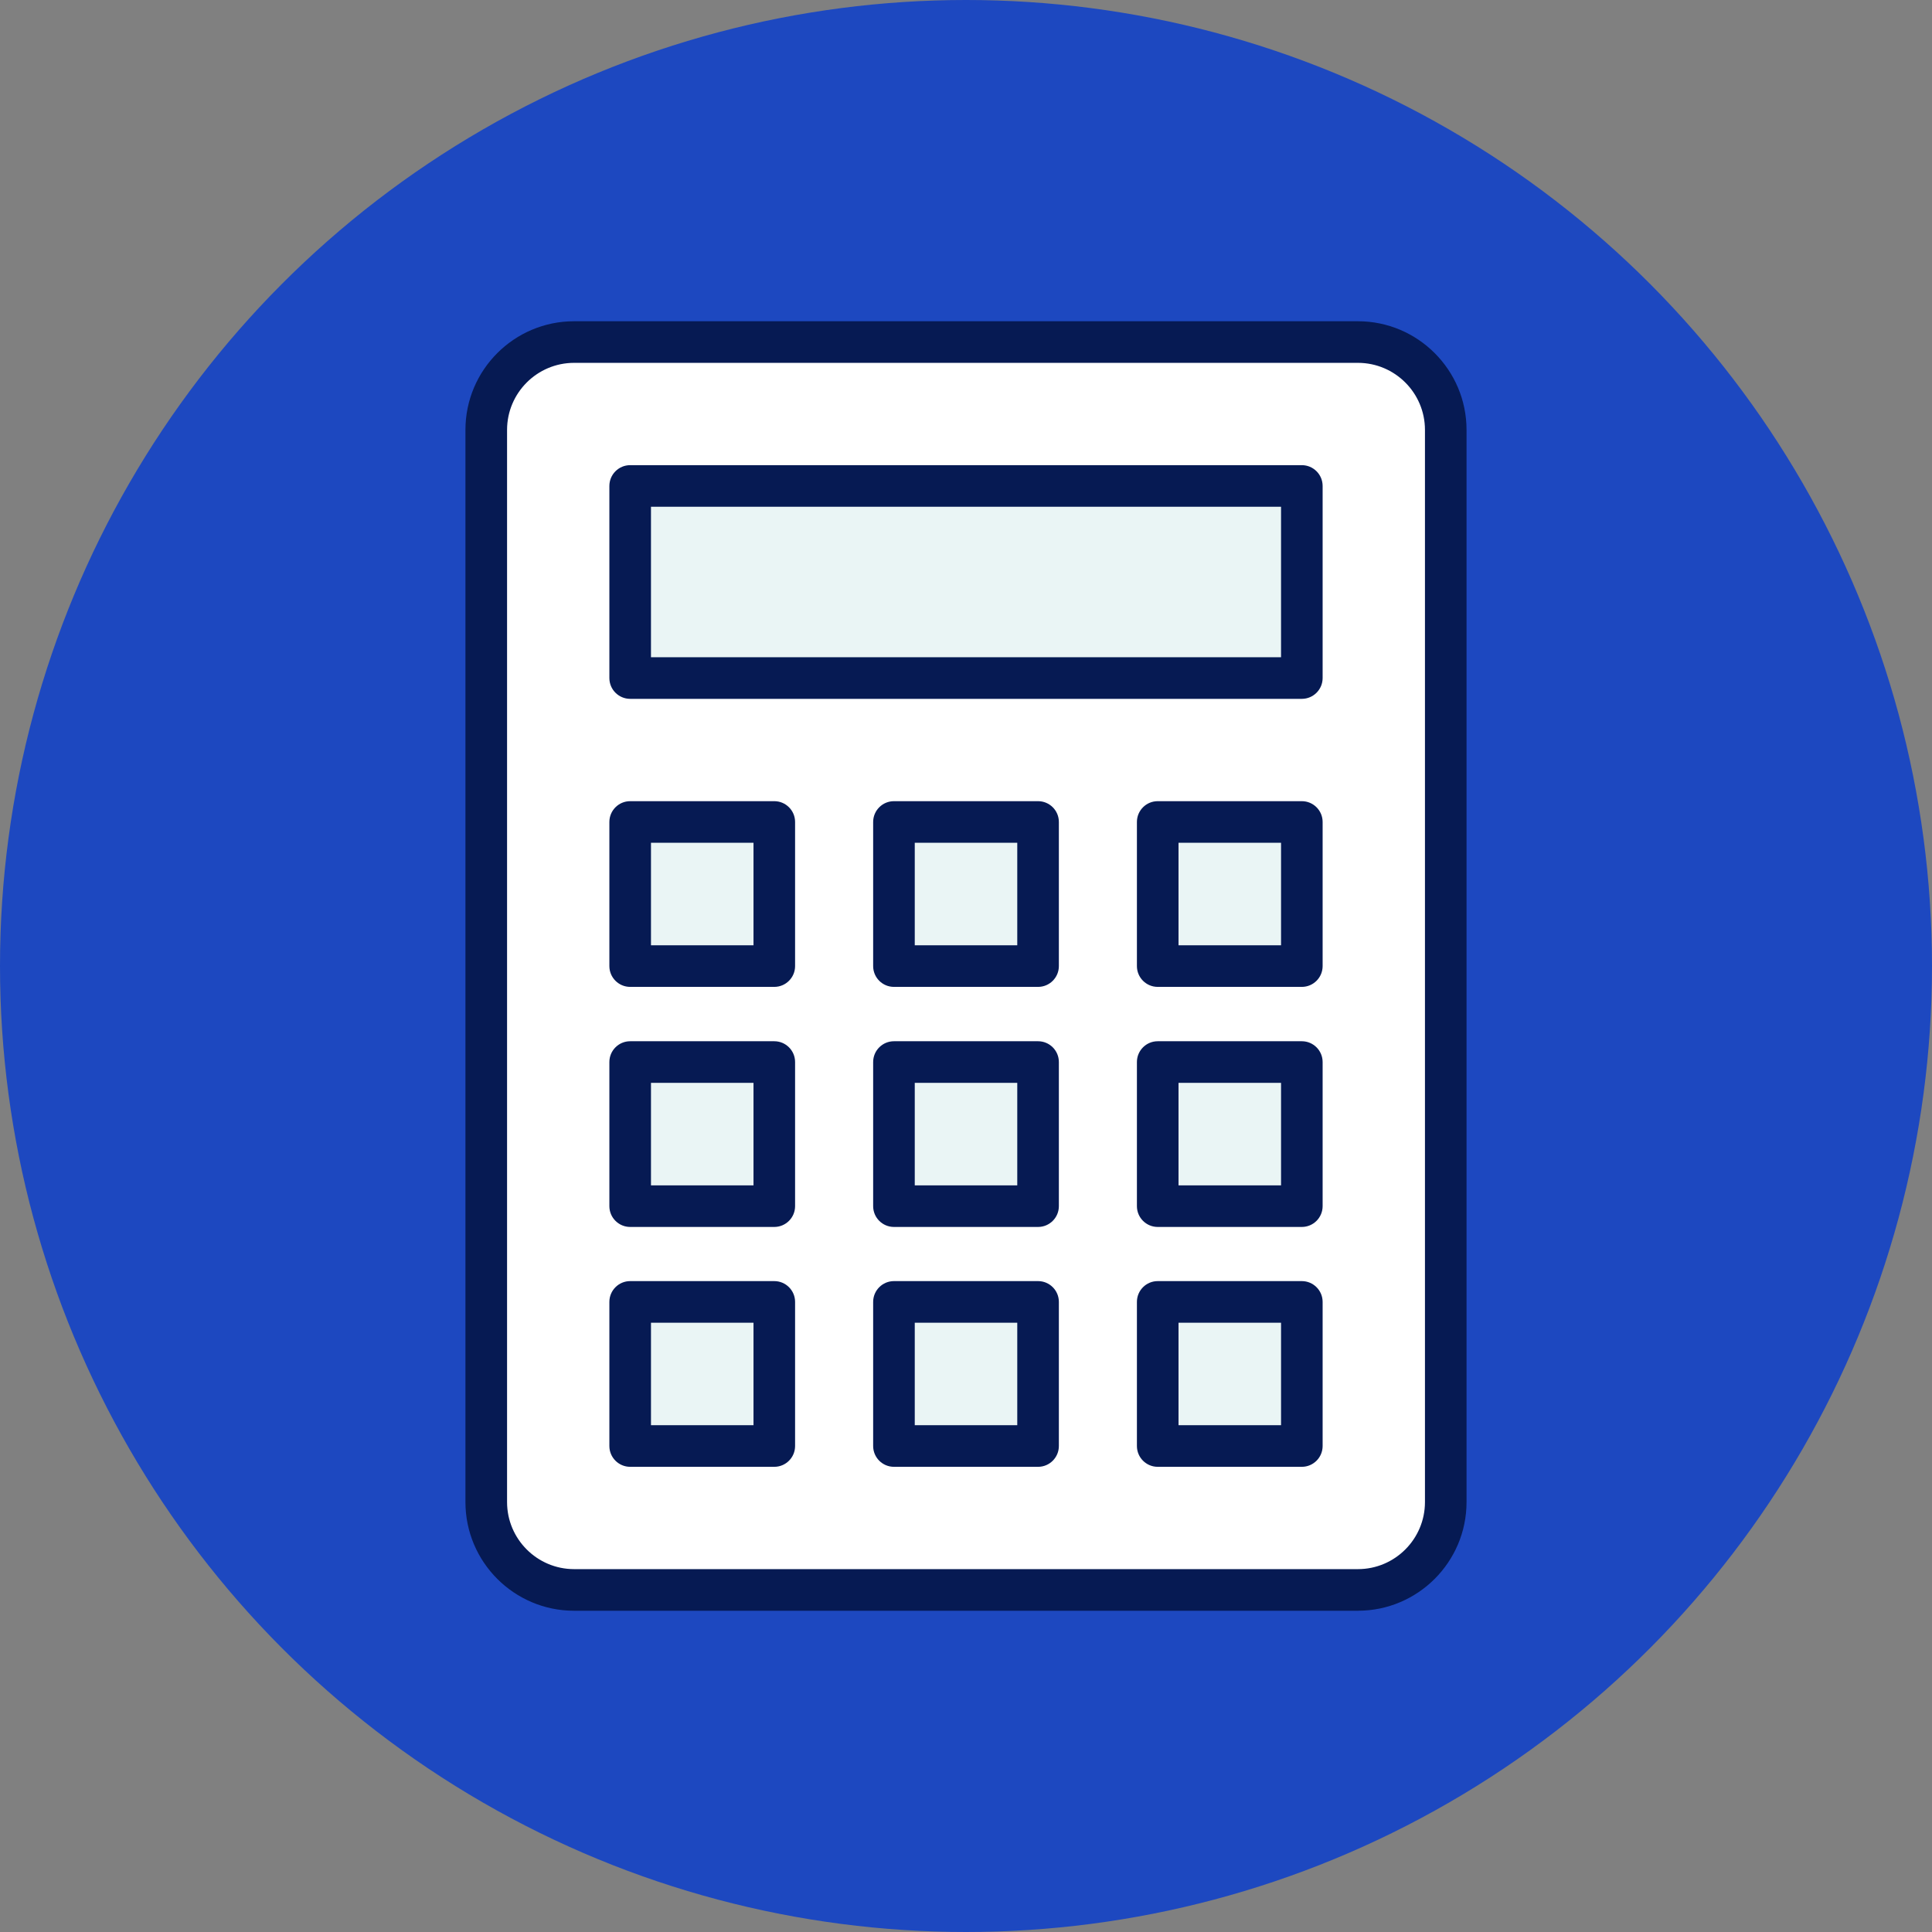
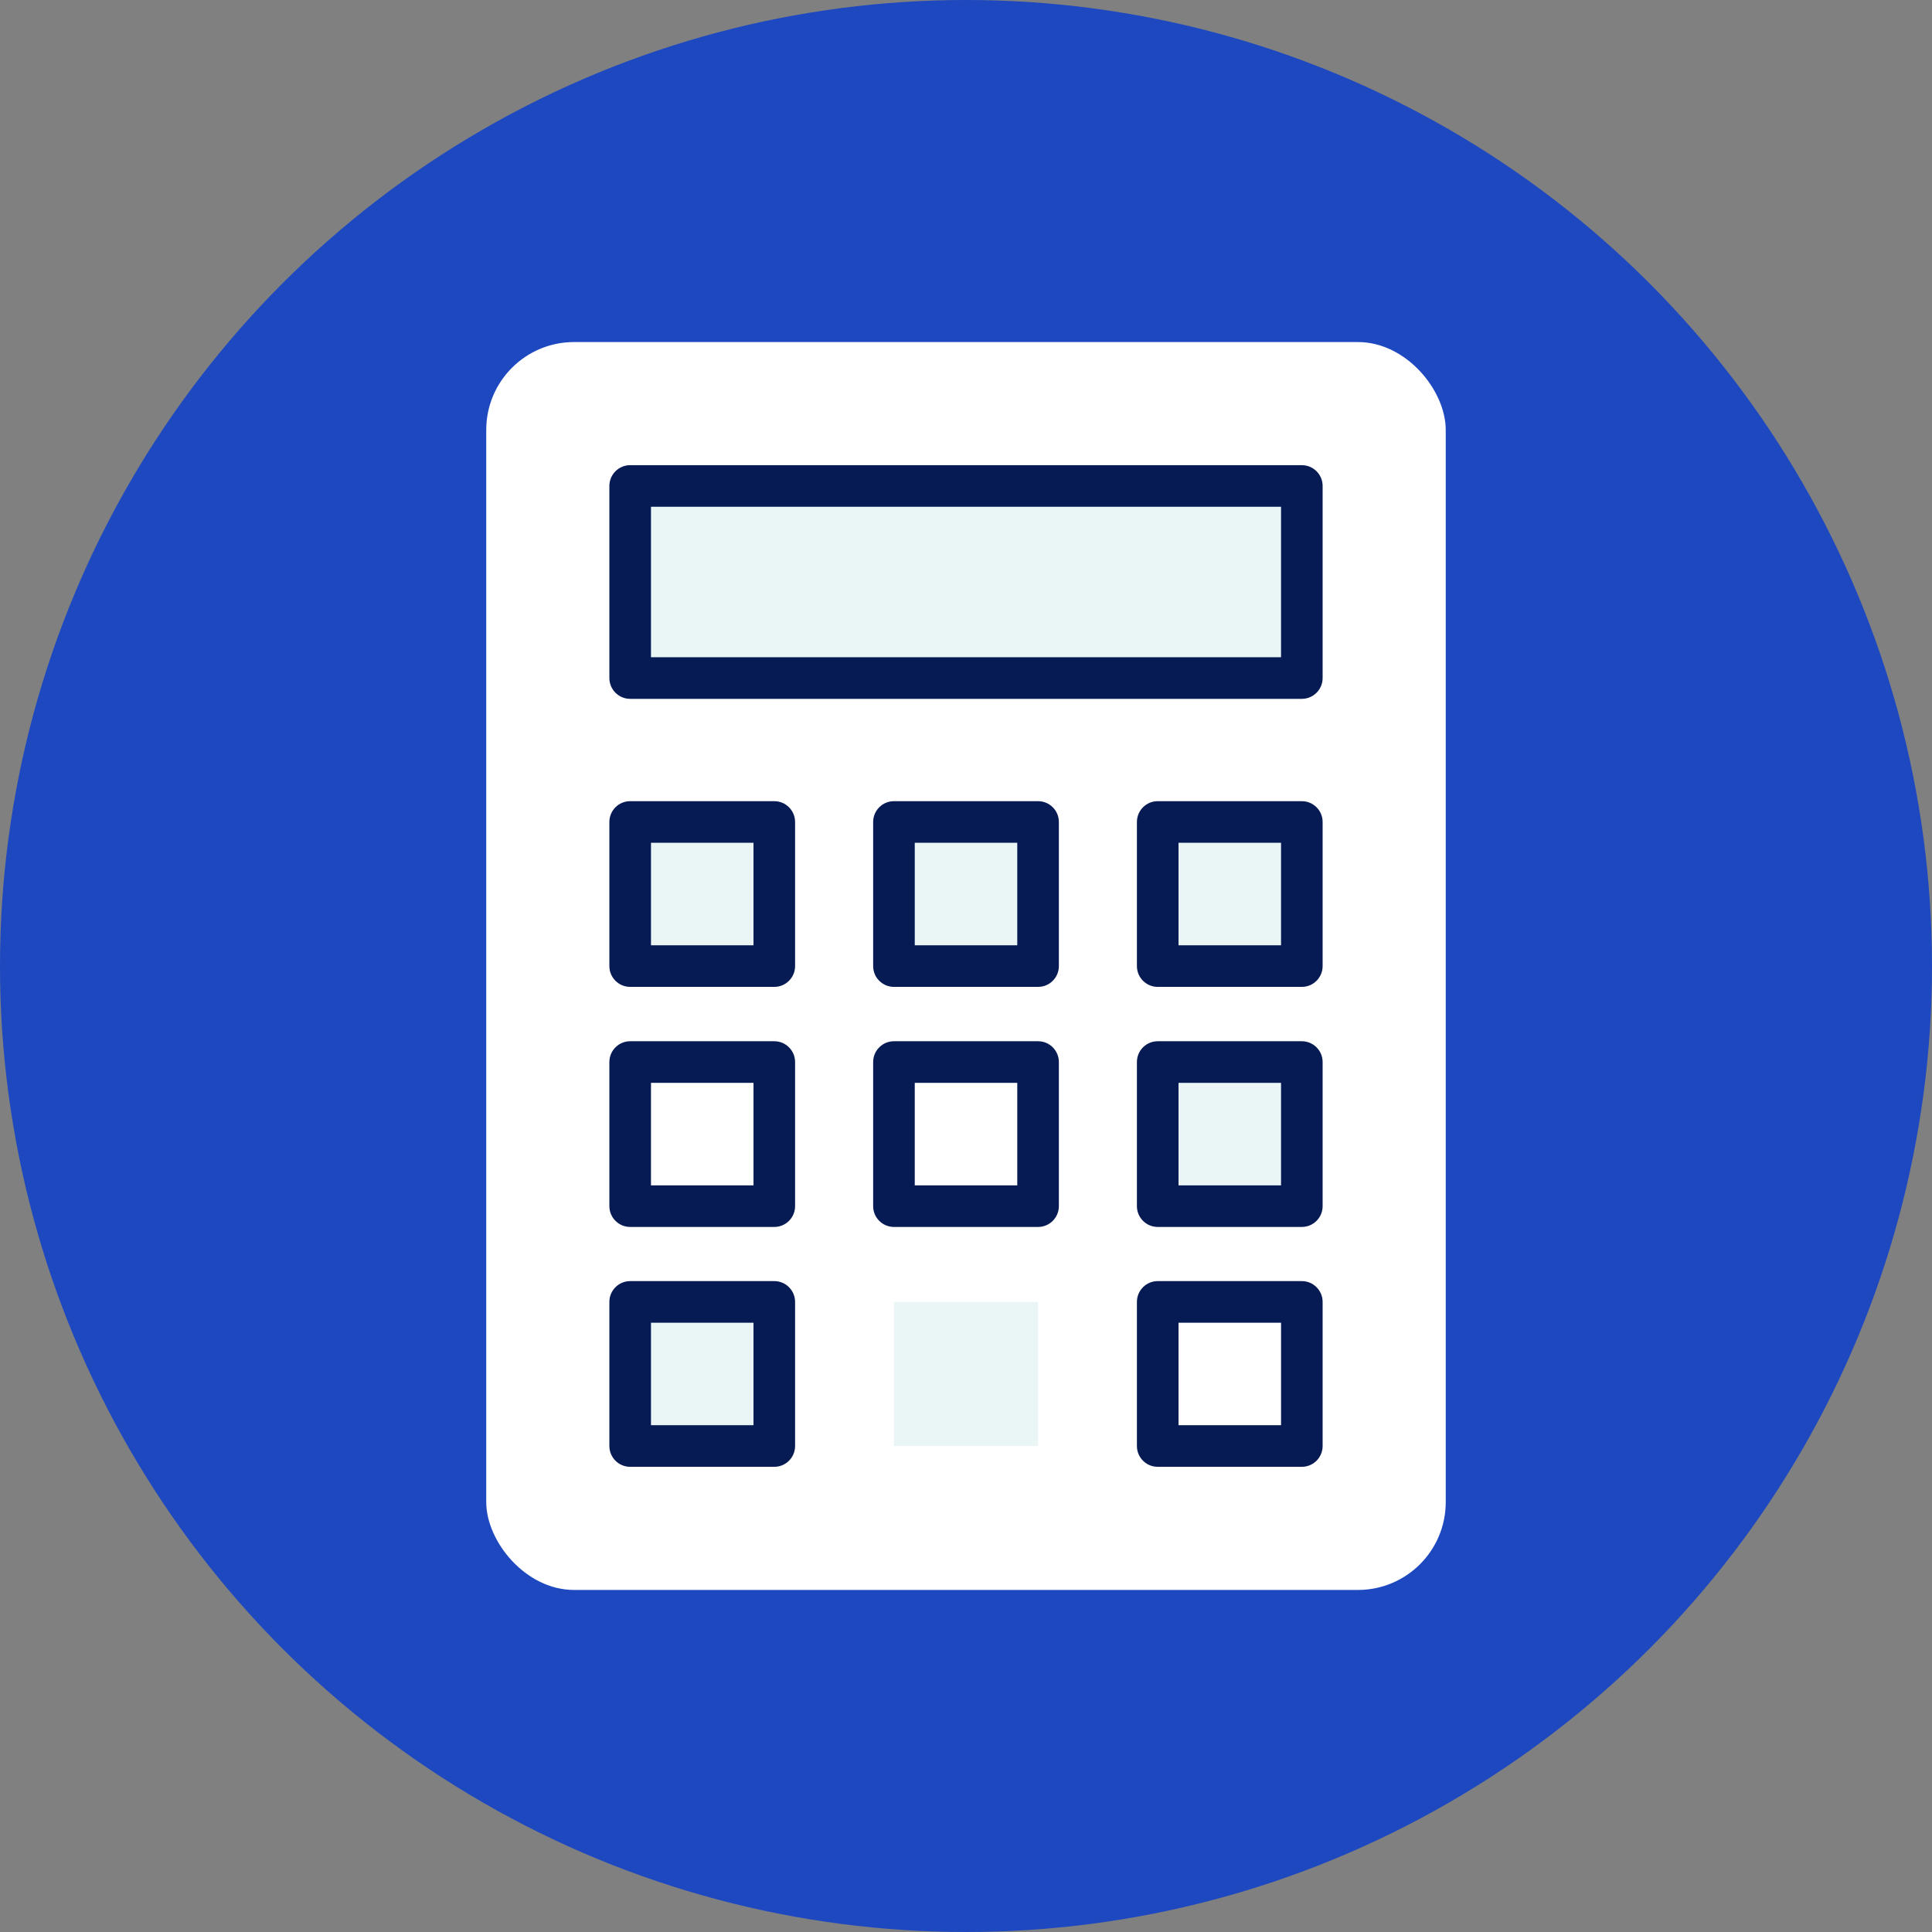
<svg xmlns="http://www.w3.org/2000/svg" id="Layer_2" viewBox="0 0 900 900">
  <rect x="0" y="0" width="900" height="900" fill="#808080" stroke="none" />
  <defs>
    <style>.cls-1{fill:#eaf5f5;}.cls-2{fill:#fff;}.cls-3{fill:#061a53;}.cls-4{fill:#1d48c0;}</style>
  </defs>
  <g id="Layer_1-2">
    <g>
      <circle class="cls-4" cx="450" cy="450" r="450" />
      <g>
        <rect class="cls-2" x="226.51" y="159.34" width="446.97" height="581.32" rx="40.92" ry="40.92" />
-         <path class="cls-3" d="m632.56,750.35h-365.13c-27.91,0-50.61-22.7-50.61-50.61V200.26c0-27.91,22.7-50.61,50.61-50.61h365.13c27.91,0,50.61,22.7,50.61,50.61v499.47c0,27.91-22.7,50.61-50.61,50.61ZM267.44,169.03c-17.22,0-31.23,14.01-31.23,31.23v499.47c0,17.22,14.01,31.23,31.23,31.23h365.13c17.22,0,31.23-14.01,31.23-31.23V200.26c0-17.22-14.01-31.23-31.23-31.23h-365.13Z" />
        <g>
          <rect class="cls-1" x="293.56" y="226.39" width="312.88" height="89.48" />
          <path class="cls-3" d="m606.44,325.55h-312.88c-5.35,0-9.69-4.34-9.69-9.69v-89.48c0-5.35,4.34-9.69,9.69-9.69h312.88c5.35,0,9.69,4.34,9.69,9.69v89.48c0,5.35-4.34,9.69-9.69,9.69Zm-303.19-19.38h293.51v-70.1h-293.51v70.1Z" />
        </g>
        <g>
          <rect class="cls-1" x="293.56" y="382.91" width="67.13" height="67.13" />
          <path class="cls-3" d="m360.69,459.73h-67.13c-5.35,0-9.69-4.34-9.69-9.69v-67.13c0-5.35,4.34-9.69,9.69-9.69h67.13c5.35,0,9.69,4.34,9.69,9.69v67.13c0,5.35-4.34,9.69-9.69,9.69Zm-57.44-19.38h47.76v-47.75h-47.76v47.75Z" />
        </g>
        <g>
          <rect class="cls-1" x="539.31" y="382.91" width="67.13" height="67.13" />
          <path class="cls-3" d="m606.44,459.73h-67.13c-5.35,0-9.69-4.34-9.69-9.69v-67.13c0-5.35,4.34-9.69,9.69-9.69h67.13c5.35,0,9.69,4.34,9.69,9.69v67.13c0,5.35-4.34,9.69-9.69,9.69Zm-57.44-19.38h47.76v-47.75h-47.76v47.75Z" />
        </g>
        <g>
          <rect class="cls-1" x="416.43" y="382.91" width="67.13" height="67.13" />
          <path class="cls-3" d="m483.57,459.73h-67.13c-5.35,0-9.69-4.34-9.69-9.69v-67.13c0-5.35,4.34-9.69,9.69-9.69h67.13c5.35,0,9.69,4.34,9.69,9.69v67.13c0,5.35-4.34,9.69-9.69,9.69Zm-57.44-19.38h47.75v-47.75h-47.75v47.75Z" />
        </g>
        <g>
-           <rect class="cls-1" x="293.56" y="494.74" width="67.13" height="67.13" />
          <path class="cls-3" d="m360.69,571.56h-67.13c-5.35,0-9.69-4.34-9.69-9.69v-67.13c0-5.35,4.34-9.69,9.69-9.69h67.13c5.35,0,9.69,4.34,9.69,9.69v67.13c0,5.35-4.34,9.69-9.69,9.69Zm-57.44-19.38h47.76v-47.75h-47.76v47.75Z" />
        </g>
        <g>
          <rect class="cls-1" x="539.31" y="494.74" width="67.13" height="67.13" />
          <path class="cls-3" d="m606.44,571.56h-67.13c-5.35,0-9.69-4.34-9.69-9.69v-67.13c0-5.35,4.34-9.69,9.69-9.69h67.13c5.35,0,9.69,4.34,9.69,9.69v67.13c0,5.35-4.34,9.69-9.69,9.69Zm-57.44-19.38h47.76v-47.75h-47.76v47.75Z" />
        </g>
        <g>
-           <rect class="cls-1" x="416.43" y="494.74" width="67.13" height="67.13" />
          <path class="cls-3" d="m483.57,571.56h-67.13c-5.35,0-9.69-4.34-9.69-9.69v-67.13c0-5.35,4.34-9.69,9.69-9.69h67.13c5.35,0,9.69,4.34,9.69,9.69v67.13c0,5.35-4.34,9.69-9.69,9.69Zm-57.44-19.38h47.75v-47.75h-47.75v47.75Z" />
        </g>
        <g>
          <rect class="cls-1" x="293.56" y="606.48" width="67.13" height="67.13" />
          <path class="cls-3" d="m360.69,683.3h-67.13c-5.35,0-9.69-4.34-9.69-9.69v-67.13c0-5.35,4.34-9.69,9.69-9.69h67.13c5.35,0,9.69,4.34,9.69,9.69v67.13c0,5.35-4.34,9.69-9.69,9.69Zm-57.44-19.38h47.76v-47.75h-47.76v47.75Z" />
        </g>
        <g>
-           <rect class="cls-1" x="539.31" y="606.48" width="67.13" height="67.13" />
          <path class="cls-3" d="m606.44,683.3h-67.13c-5.35,0-9.69-4.34-9.69-9.69v-67.13c0-5.35,4.34-9.69,9.69-9.69h67.13c5.35,0,9.69,4.34,9.69,9.69v67.13c0,5.35-4.34,9.69-9.69,9.69Zm-57.44-19.38h47.76v-47.75h-47.76v47.75Z" />
        </g>
        <g>
          <rect class="cls-1" x="416.43" y="606.48" width="67.13" height="67.13" />
-           <path class="cls-3" d="m483.57,683.3h-67.13c-5.35,0-9.69-4.34-9.69-9.69v-67.13c0-5.35,4.34-9.69,9.69-9.69h67.13c5.35,0,9.69,4.34,9.69,9.69v67.13c0,5.35-4.34,9.69-9.69,9.69Zm-57.44-19.38h47.75v-47.75h-47.75v47.75Z" />
        </g>
      </g>
    </g>
  </g>
</svg>